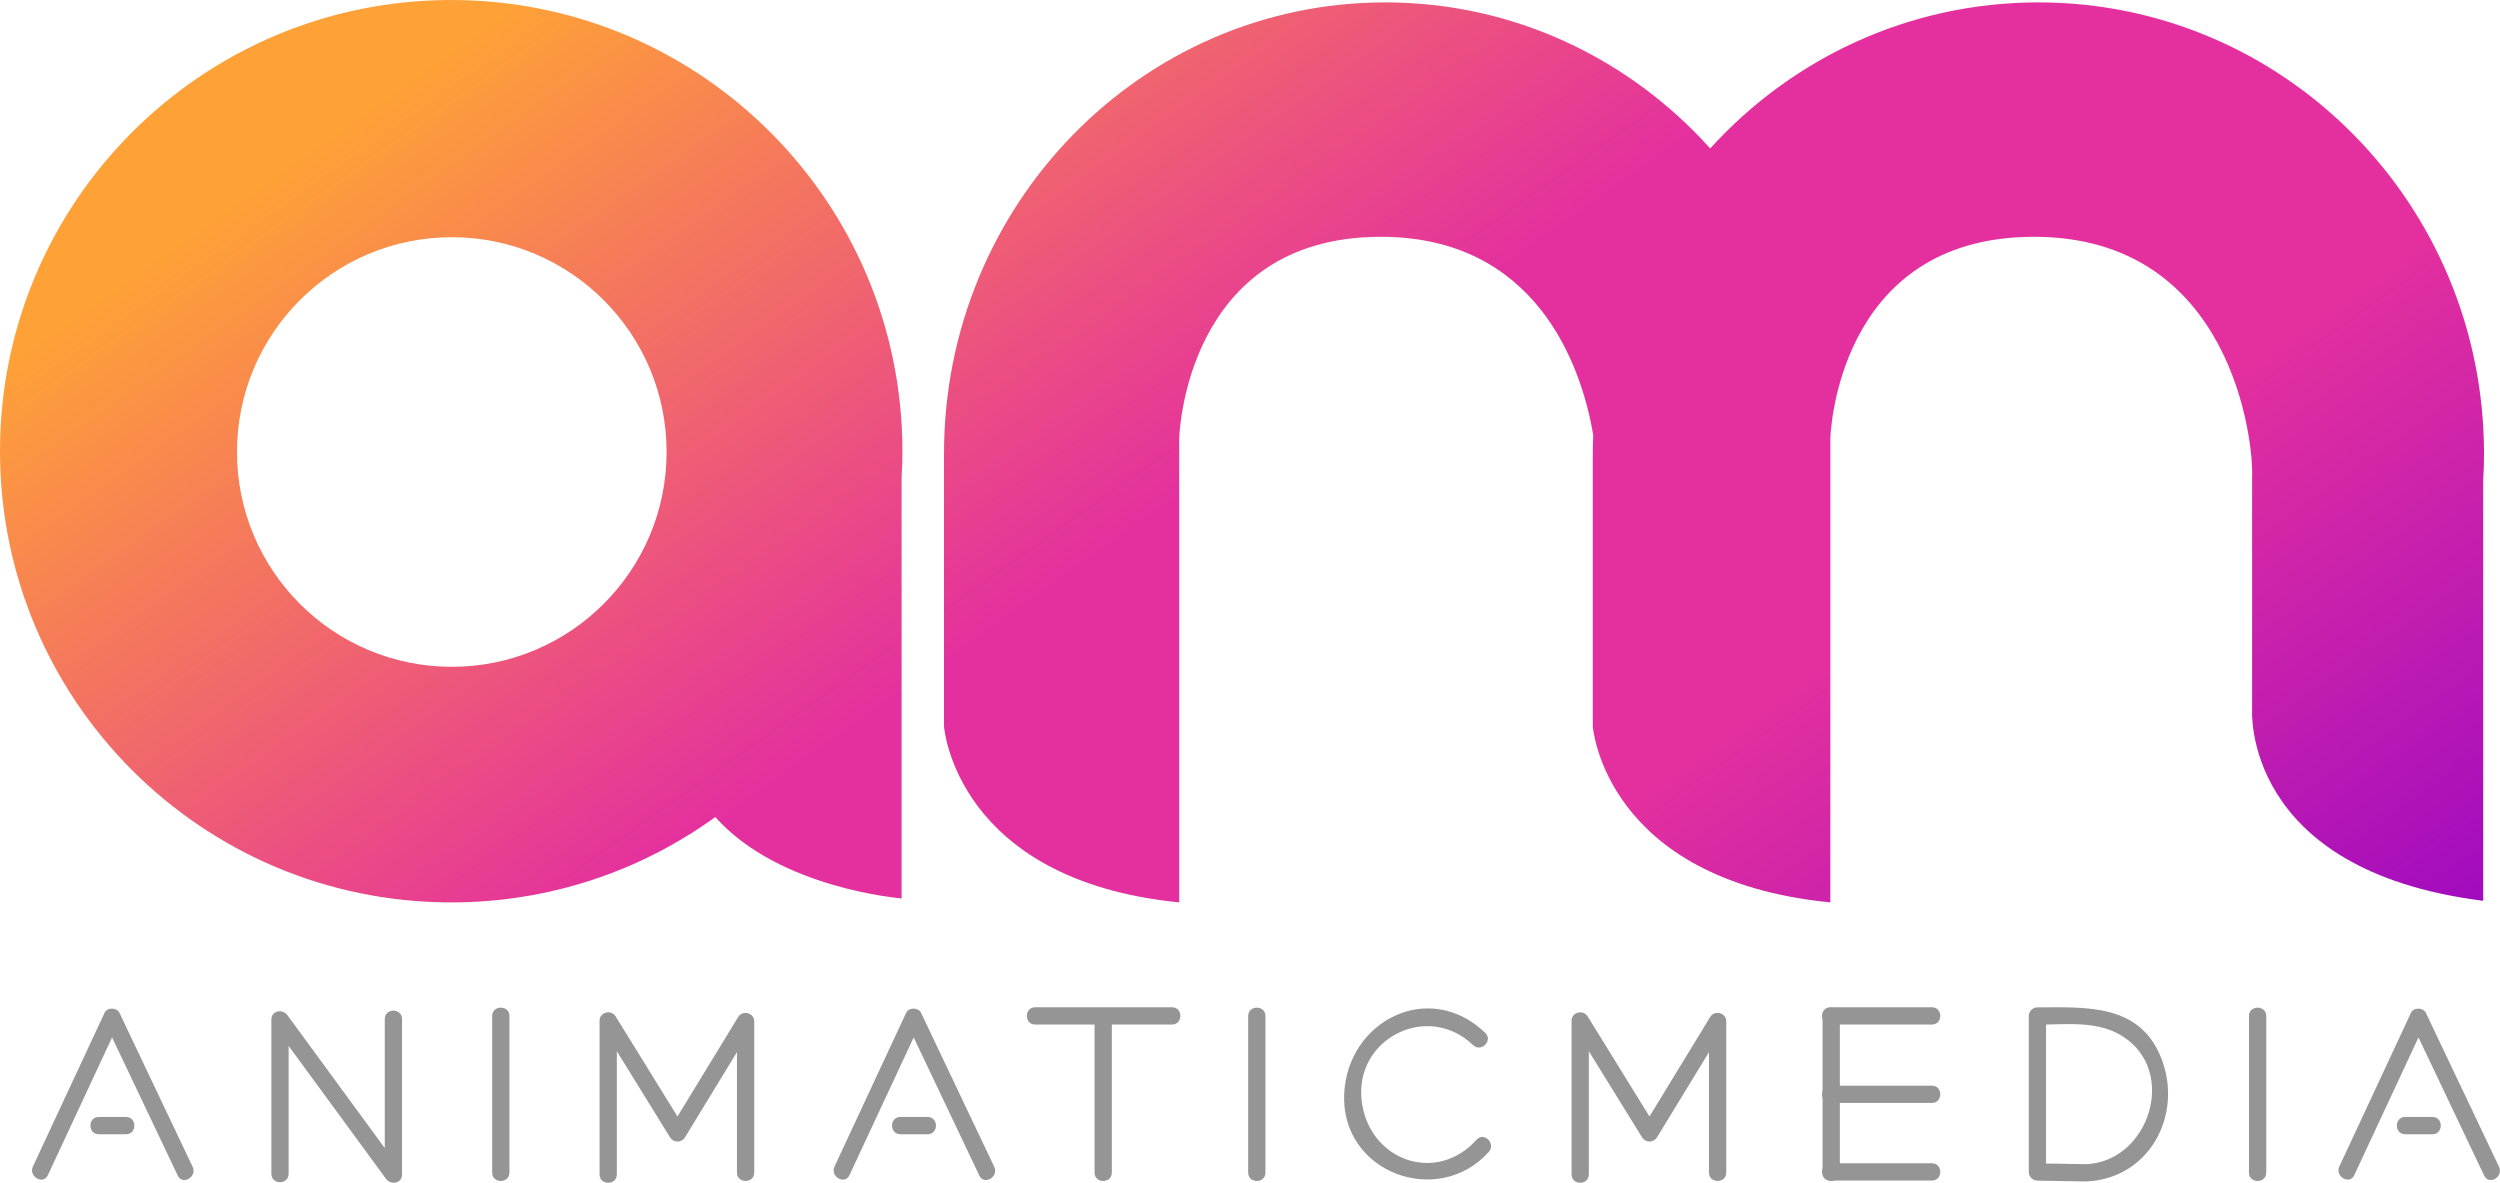
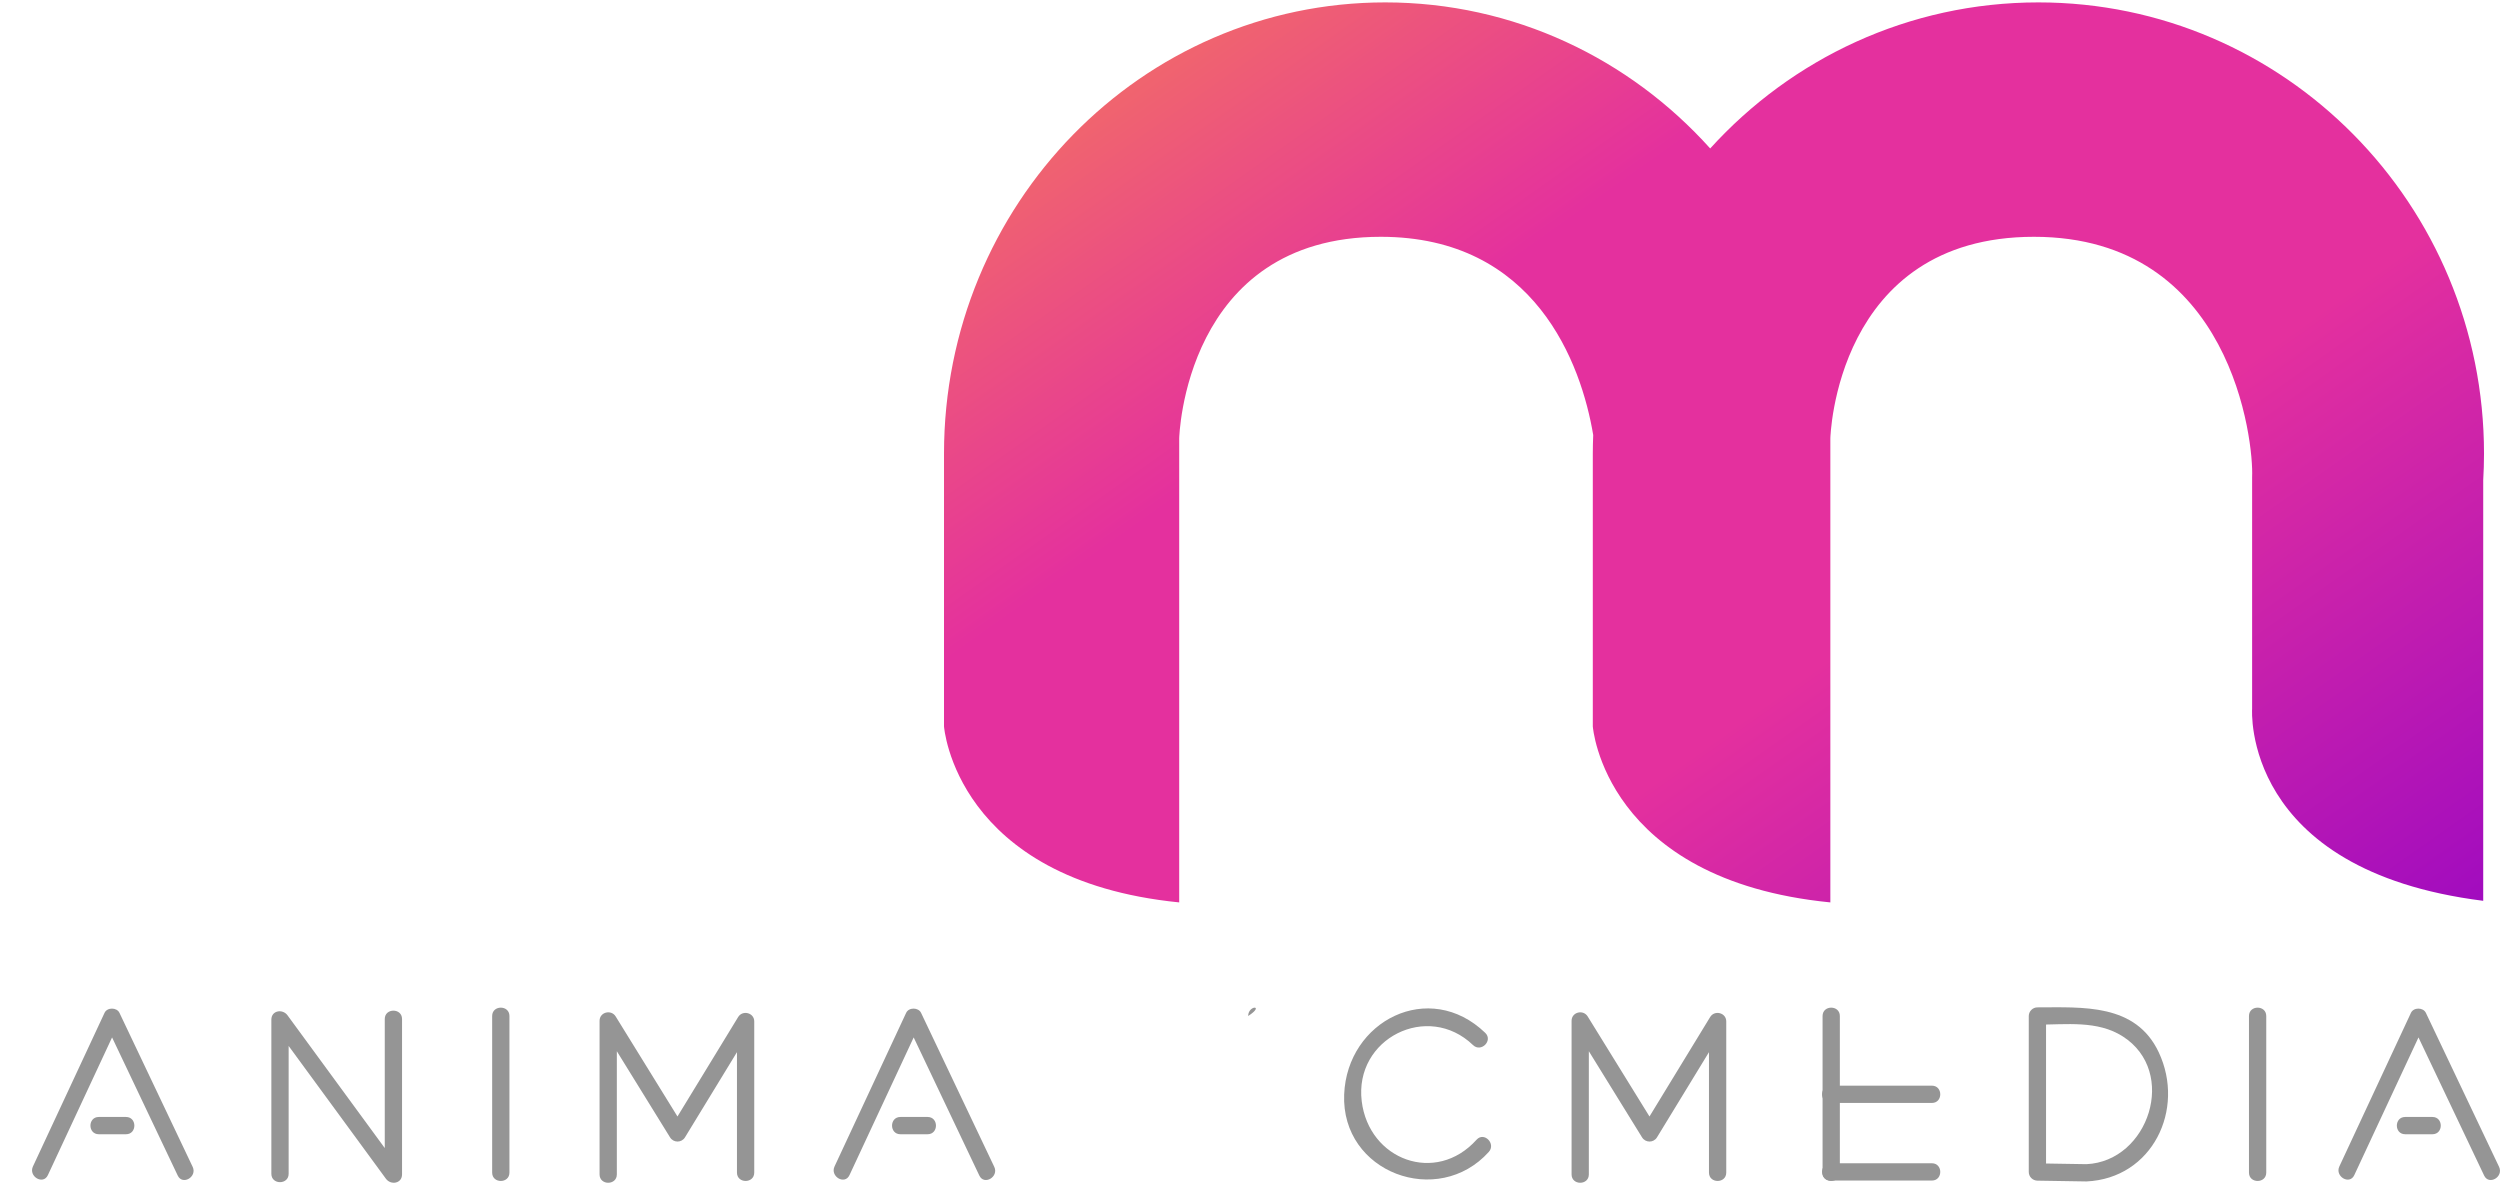
<svg xmlns="http://www.w3.org/2000/svg" version="1.1" id="Layer_4" x="0px" y="0px" width="520.831px" height="246.408px" viewBox="286.667 217.333 520.831 246.408" enable-background="new 286.667 217.333 520.831 246.408" xml:space="preserve">
  <g>
    <path fill="#959595" d="M296.638,462.159c4.972-10.667,9.944-21.333,14.917-32c-1.036,0-2.072,0-3.109,0   c5.083,10.694,10.167,21.389,15.25,32.083c0.996,2.096,4.1,0.268,3.109-1.817c-5.083-10.694-10.167-21.389-15.25-32.083   c-0.556-1.17-2.557-1.184-3.109,0c-4.972,10.667-9.944,21.333-14.917,32C292.555,462.432,295.657,464.261,296.638,462.159   L296.638,462.159z" />
  </g>
  <g>
    <path fill="#959595" d="M307.25,453.633c1.889,0,3.778,0,5.667,0c2.322,0,2.322-3.6,0-3.6c-1.889,0-3.778,0-5.667,0   C304.928,450.033,304.928,453.633,307.25,453.633L307.25,453.633z" />
  </g>
  <g>
    <path fill="#959595" d="M346.8,461.875c0-10.708,0-21.417,0-32.125c-1.118,0.303-2.236,0.606-3.354,0.909   c7.875,10.75,15.75,21.5,23.625,32.25c1.005,1.372,3.354,1.014,3.354-0.909c0-10.792,0-21.583,0-32.375c0-2.322-3.6-2.322-3.6,0   c0,10.792,0,21.583,0,32.375c1.118-0.303,2.236-0.606,3.354-0.909c-7.875-10.75-15.75-21.5-23.625-32.25   c-1.005-1.372-3.354-1.014-3.354,0.909c0,10.708,0,21.417,0,32.125C343.2,464.197,346.8,464.197,346.8,461.875L346.8,461.875z" />
  </g>
  <g>
    <path fill="#959595" d="M389.2,429c0,10.875,0,21.75,0,32.625c0,2.322,3.6,2.322,3.6,0c0-10.875,0-21.75,0-32.625   C392.8,426.678,389.2,426.678,389.2,429L389.2,429z" />
  </g>
  <g>
    <path fill="#959595" d="M415.175,462c0-10.667,0-21.333,0-32c-1.118,0.303-2.236,0.606-3.354,0.909   c4.813,7.792,9.626,15.583,14.439,23.375c0.716,1.159,2.395,1.169,3.108,0c4.729-7.75,9.457-15.5,14.186-23.25   c-1.118-0.303-2.236-0.606-3.354-0.909c0,10.5,0,21,0,31.5c0,2.322,3.6,2.322,3.6,0c0-10.5,0-21,0-31.5   c0-1.815-2.429-2.425-3.354-0.909c-4.729,7.75-9.457,15.5-14.186,23.25c1.036,0,2.072,0,3.108,0   c-4.813-7.792-9.626-15.583-14.439-23.375c-0.931-1.508-3.354-0.913-3.354,0.909c0,10.667,0,21.333,0,32   C411.575,464.322,415.175,464.322,415.175,462L415.175,462z" />
  </g>
  <g>
    <path fill="#959595" d="M463.638,462.159c4.972-10.667,9.944-21.333,14.917-32c-1.036,0-2.072,0-3.109,0   c5.083,10.694,10.167,21.389,15.25,32.083c0.996,2.096,4.1,0.268,3.109-1.817c-5.083-10.694-10.167-21.389-15.25-32.083   c-0.556-1.17-2.557-1.184-3.109,0c-4.972,10.667-9.944,21.333-14.917,32C459.555,462.432,462.657,464.261,463.638,462.159   L463.638,462.159z" />
  </g>
  <g>
    <path fill="#959595" d="M474.25,453.633c1.889,0,3.778,0,5.667,0c2.322,0,2.322-3.6,0-3.6c-1.889,0-3.778,0-5.667,0   C471.928,450.033,471.928,453.633,474.25,453.633L474.25,453.633z" />
  </g>
  <g>
    <path fill="#959595" d="M777.138,462.159c4.972-10.667,9.944-21.333,14.917-32c-1.036,0-2.072,0-3.109,0   c5.083,10.694,10.167,21.389,15.25,32.083c0.996,2.096,4.1,0.268,3.109-1.817c-5.083-10.694-10.167-21.389-15.25-32.083   c-0.556-1.17-2.557-1.184-3.109,0c-4.972,10.667-9.944,21.333-14.917,32C773.055,462.432,776.157,464.261,777.138,462.159   L777.138,462.159z" />
  </g>
  <g>
    <path fill="#959595" d="M787.75,453.633c1.889,0,3.778,0,5.667,0c2.322,0,2.322-3.6,0-3.6c-1.889,0-3.778,0-5.667,0   C785.428,450.033,785.428,453.633,787.75,453.633L787.75,453.633z" />
  </g>
  <g>
-     <path fill="#959595" d="M546.7,429c0,10.875,0,21.75,0,32.625c0,2.322,3.6,2.322,3.6,0c0-10.875,0-21.75,0-32.625   C550.3,426.678,546.7,426.678,546.7,429L546.7,429z" />
+     <path fill="#959595" d="M546.7,429c0,10.875,0,21.75,0,32.625c0-10.875,0-21.75,0-32.625   C550.3,426.678,546.7,426.678,546.7,429L546.7,429z" />
  </g>
  <g>
-     <path fill="#959595" d="M514.7,429.167c0,10.819,0,21.639,0,32.458c0,2.322,3.6,2.322,3.6,0c0-10.819,0-21.639,0-32.458   C518.3,426.845,514.7,426.845,514.7,429.167L514.7,429.167z" />
-   </g>
+     </g>
  <g>
-     <path fill="#959595" d="M530.833,427.179c-9.5,0-19,0-28.5,0c-2.322,0-2.322,3.6,0,3.6c9.5,0,19,0,28.5,0   C533.155,430.779,533.155,427.179,530.833,427.179L530.833,427.179z" />
-   </g>
+     </g>
  <g>
    <path fill="#959595" d="M755.2,429c0,10.875,0,21.75,0,32.625c0,2.322,3.6,2.322,3.6,0c0-10.875,0-21.75,0-32.625   C758.8,426.678,755.2,426.678,755.2,429L755.2,429z" />
  </g>
  <g>
    <path fill="#959595" d="M666.367,429c0,10.875,0,21.75,0,32.625c0,2.322,3.6,2.322,3.6,0c0-10.875,0-21.75,0-32.625   C669.967,426.678,666.367,426.678,666.367,429L666.367,429z" />
  </g>
  <g>
    <path fill="#959595" d="M689.146,443.512c-7.049,0-14.097,0-21.146,0c-2.322,0-2.322,3.6,0,3.6c7.049,0,14.097,0,21.146,0   C691.467,447.112,691.467,443.512,689.146,443.512L689.146,443.512z" />
  </g>
  <g>
-     <path fill="#959595" d="M689.146,427.179c-7.049,0-14.097,0-21.146,0c-2.322,0-2.322,3.6,0,3.6c7.049,0,14.097,0,21.146,0   C691.467,430.779,691.467,427.179,689.146,427.179L689.146,427.179z" />
-   </g>
+     </g>
  <g>
    <path fill="#959595" d="M689.146,459.679c-7.049,0-14.097,0-21.146,0c-2.322,0-2.322,3.6,0,3.6c7.049,0,14.097,0,21.146,0   C691.467,463.279,691.467,459.679,689.146,459.679L689.146,459.679z" />
  </g>
  <g>
    <path fill="#959595" d="M617.675,462c0-10.667,0-21.333,0-32c-1.118,0.303-2.236,0.606-3.354,0.909   c4.813,7.792,9.626,15.583,14.439,23.375c0.716,1.159,2.395,1.169,3.109,0c4.729-7.75,9.457-15.5,14.186-23.25   c-1.118-0.303-2.236-0.606-3.354-0.909c0,10.5,0,21,0,31.5c0,2.322,3.6,2.322,3.6,0c0-10.5,0-21,0-31.5   c0-1.815-2.429-2.425-3.354-0.909c-4.729,7.75-9.457,15.5-14.186,23.25c1.036,0,2.072,0,3.109,0   c-4.813-7.792-9.626-15.583-14.439-23.375c-0.931-1.508-3.354-0.913-3.354,0.909c0,10.667,0,21.333,0,32   C614.075,464.322,617.675,464.322,617.675,462L617.675,462z" />
  </g>
  <g>
    <path fill="#959595" d="M594.282,454.773c-8.503,9.44-22.444,4.198-23.926-8.03c-1.583-13.068,13.774-20.752,23.189-11.686   c1.672,1.61,4.22-0.933,2.546-2.546c-11.661-11.229-28.774-2.525-29.391,12.822c-0.656,16.338,19.553,23.725,30.128,11.985   C598.377,455.598,595.839,453.044,594.282,454.773L594.282,454.773z" />
  </g>
  <g>
    <path fill="#959595" d="M721.333,463.467c13.732-0.619,20.664-14.996,15.073-26.9c-4.807-10.235-15.865-9.366-25.281-9.366   c-0.981,0-1.8,0.819-1.8,1.8c0,10.833,0,21.667,0,32.5c0,0.993,0.819,1.784,1.8,1.8   C714.528,463.356,717.931,463.411,721.333,463.467c2.323,0.038,2.319-3.562,0-3.6c-3.403-0.056-6.806-0.111-10.208-0.167   c0.6,0.6,1.2,1.2,1.8,1.8c0-10.833,0-21.667,0-32.5c-0.6,0.6-1.2,1.2-1.8,1.8c6.004,0,12.51-0.927,17.789,2.452   c11.547,7.39,5.397,26.03-7.581,26.615C719.022,459.971,719.011,463.571,721.333,463.467z" />
  </g>
  <linearGradient id="SVGID_1_" gradientUnits="userSpaceOnUse" x1="739.616" y1="184.78" x2="508.627" y2="511.763" gradientTransform="matrix(1 0 0 -1 0 649)">
    <stop offset="0" style="stop-color:#9B08C2" />
    <stop offset="0.328" style="stop-color:#E4309E" />
    <stop offset="0.591" style="stop-color:#E4309E" />
    <stop offset="1" style="stop-color:#FEA137" />
  </linearGradient>
  <path fill="url(#SVGID_1_)" d="M711.333,217.833c-27.059,0-51.411,11.726-68.379,30.429c-16.801-18.703-40.912-30.429-67.704-30.429  c-50.764,0-91.917,42.085-91.917,94v56.833c0,0,2.333,32,49,36.667v-96.667c0,0,1-42,42-42c32.198,0,41.781,26.517,44.251,41.294  c-0.051,1.285-0.085,2.575-0.085,3.873v56.833c0,0,2.357,32,49.489,36.667v-96.667c0,0,1.01-42,42.419-42s45.785,43,45.449,50V365  c0,0-2.349,33.667,48.146,40v-87.629c0.105-1.833,0.165-3.678,0.165-5.537C804.167,259.919,762.604,217.833,711.333,217.833z" />
  <linearGradient id="SVGID_2_" gradientUnits="userSpaceOnUse" x1="572.21" y1="66.521" x2="341.222" y2="393.505" gradientTransform="matrix(1 0 0 -1 0 649)">
    <stop offset="0" style="stop-color:#9B08C2" />
    <stop offset="0.328" style="stop-color:#E4309E" />
    <stop offset="0.591" style="stop-color:#E4309E" />
    <stop offset="1" style="stop-color:#FEA137" />
  </linearGradient>
-   <path fill="url(#SVGID_2_)" d="M474.667,311.333c0-51.915-42.085-94-94-94s-94,42.085-94,94s42.085,94,94,94  c20.549,0,39.555-6.599,55.024-17.786c13.303,14.968,38.81,16.953,38.81,16.953v-87.629  C474.607,315.038,474.667,313.193,474.667,311.333z M380.792,356.25c-24.715,0-44.75-20.035-44.75-44.75s20.035-44.75,44.75-44.75  s44.75,20.035,44.75,44.75S405.506,356.25,380.792,356.25z" />
</svg>